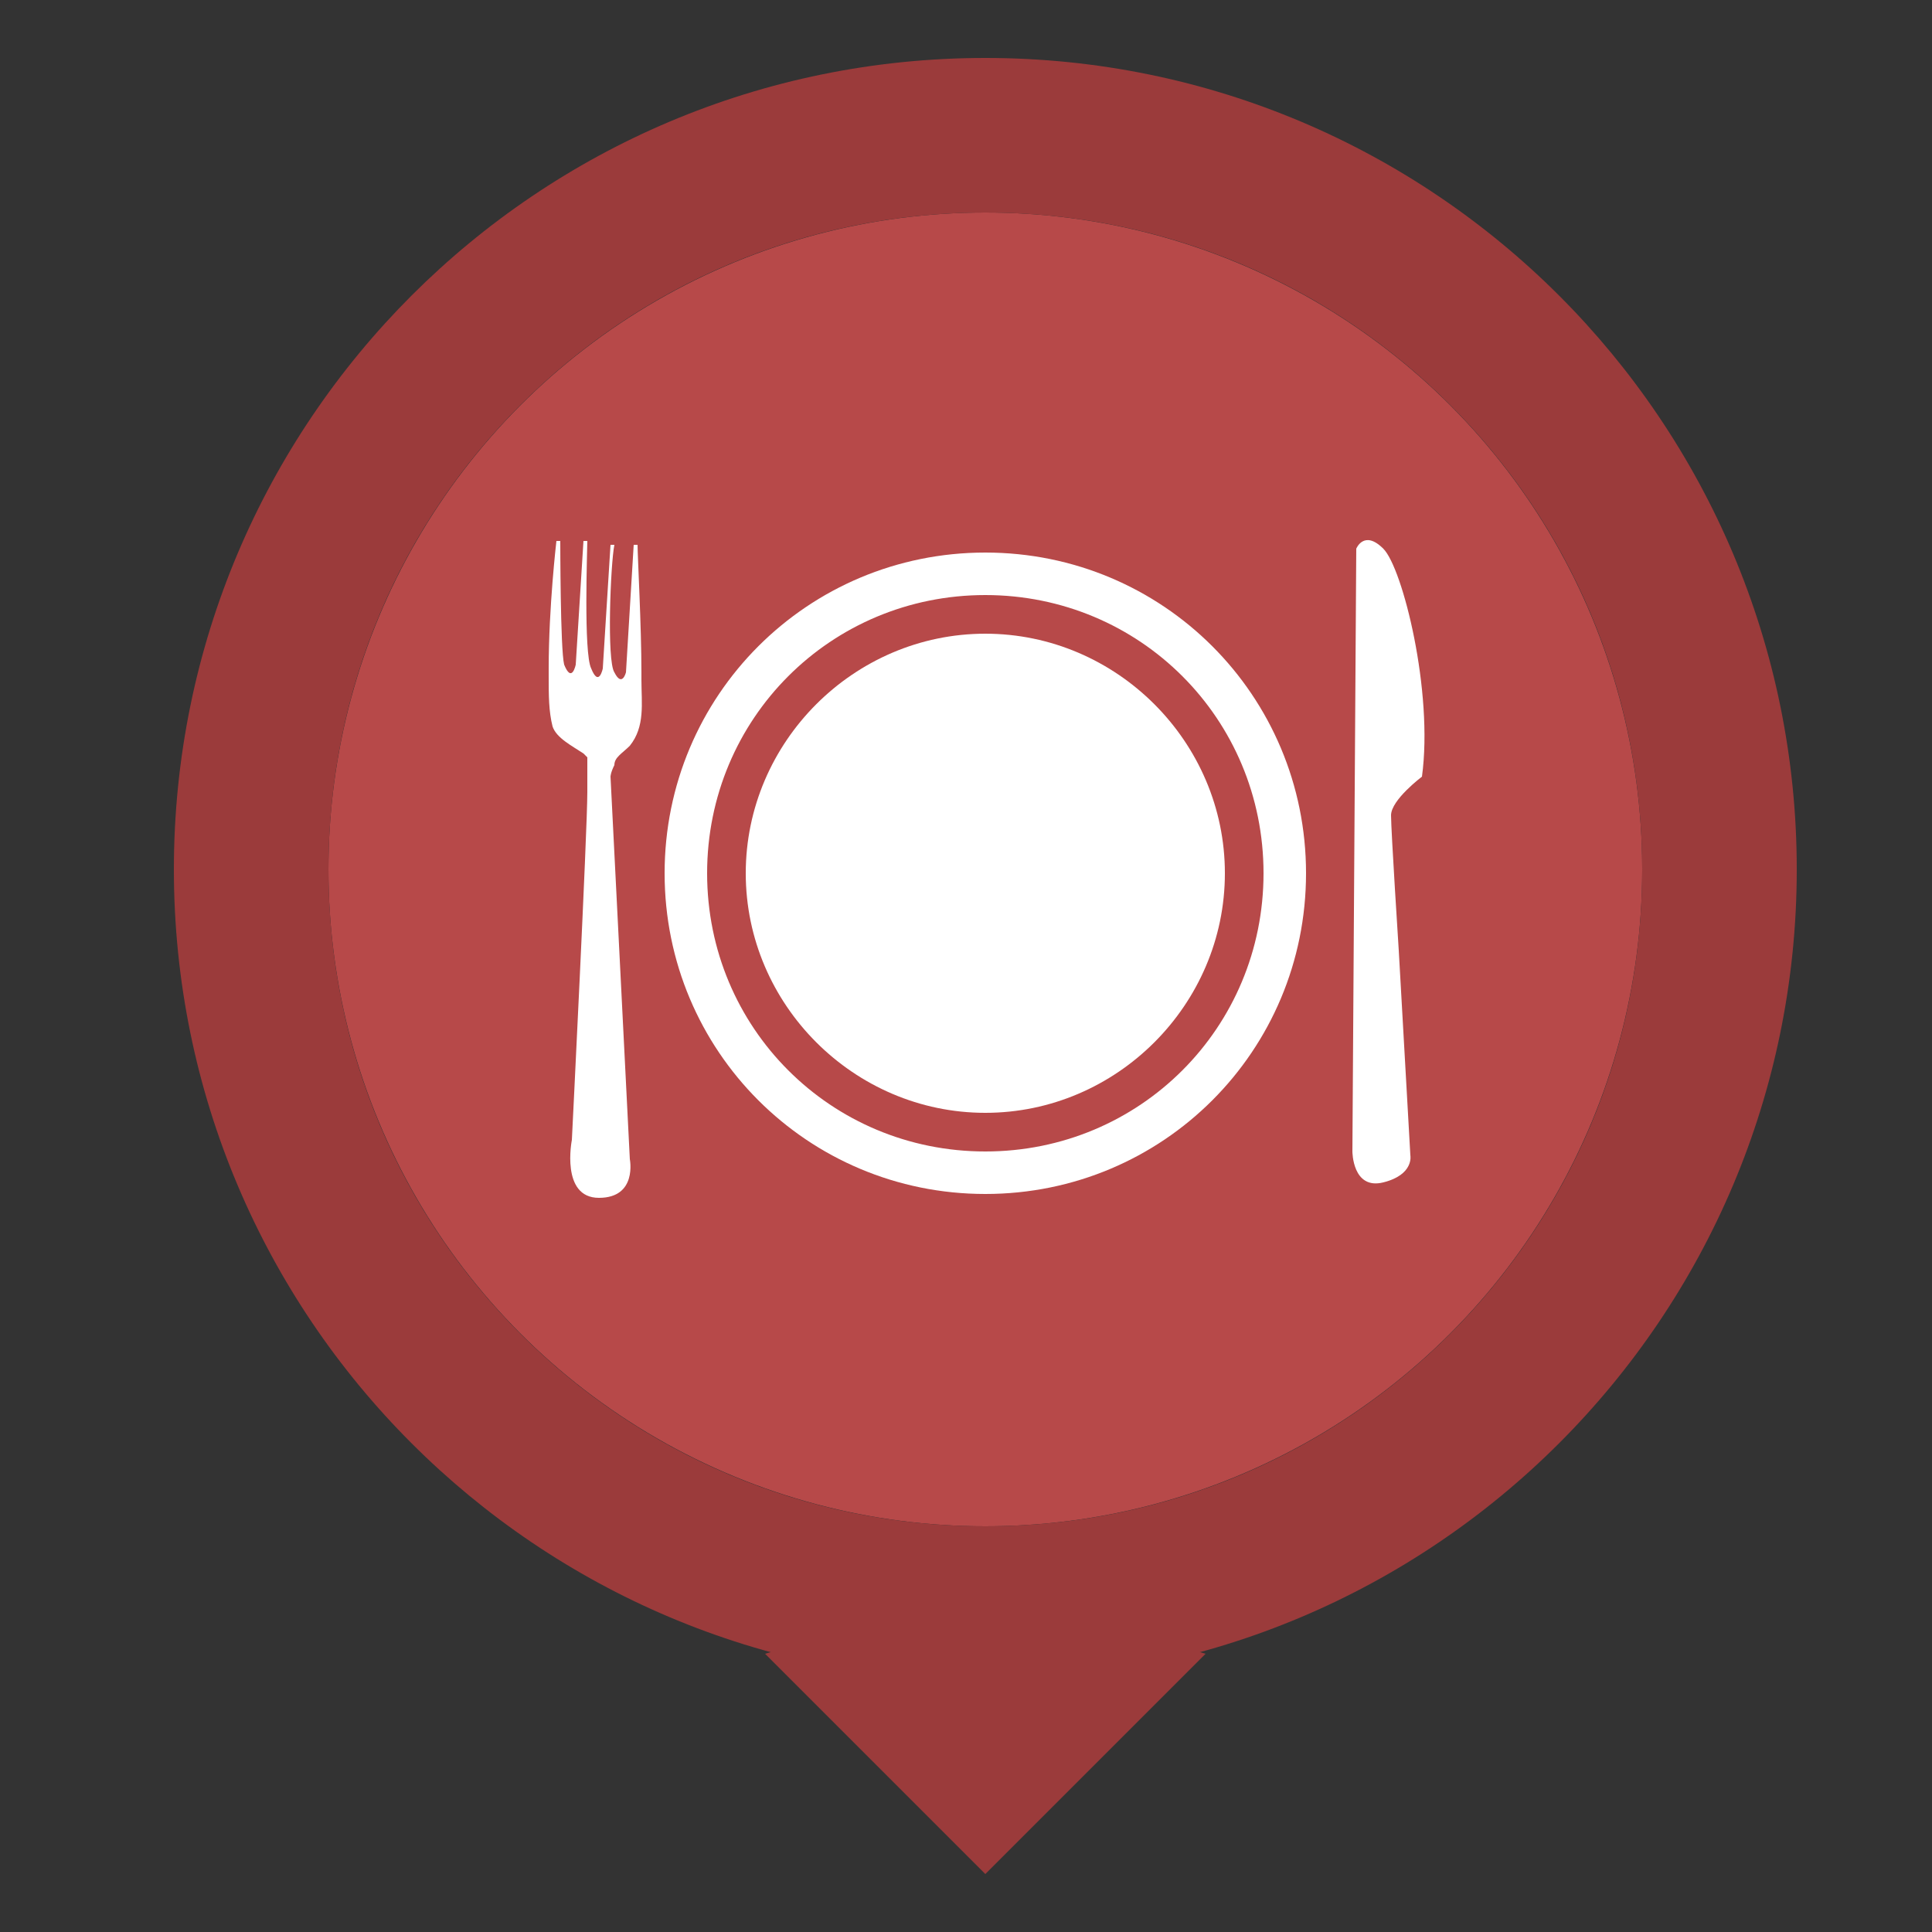
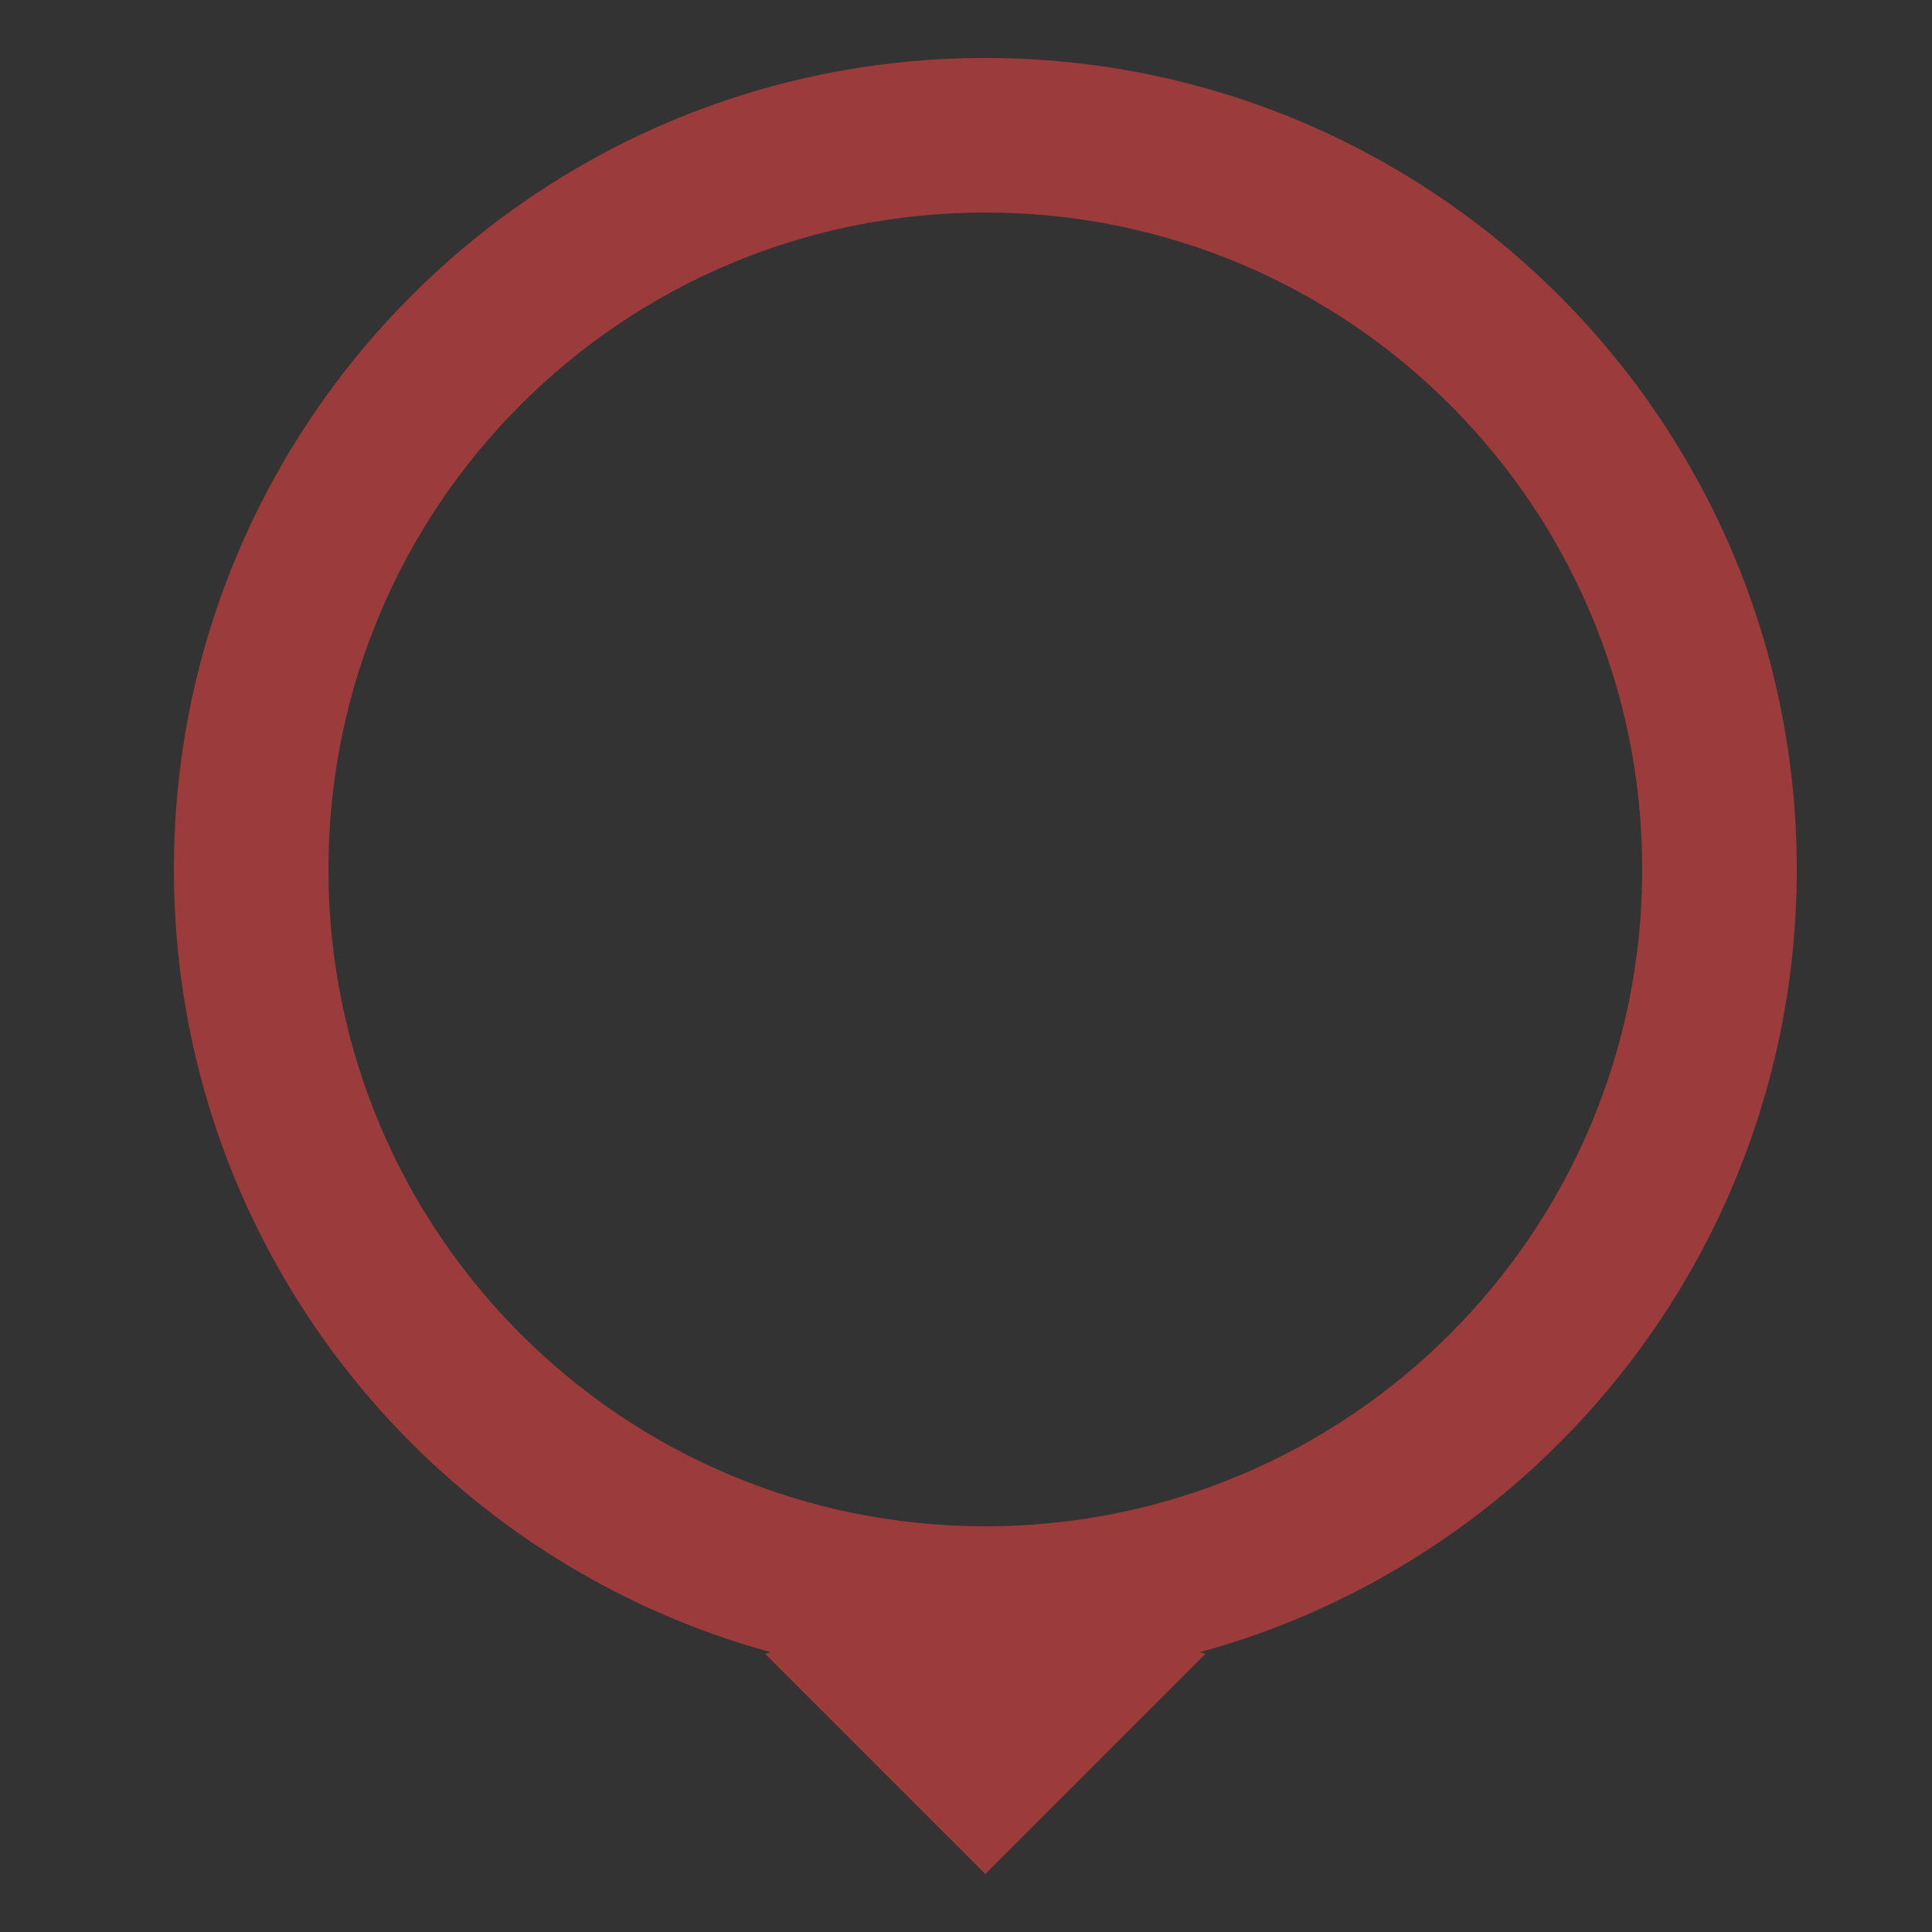
<svg xmlns="http://www.w3.org/2000/svg" version="1.1" id="Layer_1" x="0px" y="0px" viewBox="0 0 50 50" style="enable-background:new 0 0 50 50;" xml:space="preserve">
  <rect x="0" y="0" width="50" height="50" fill="#333333" stroke="none" />
  <style type="text/css">
	.st0{fill:#B74949;}
	.st1{fill:#FFFFFF;}
	.st2{fill:#9B3B3B;}
</style>
  <g id="Layer_3">
-     <circle class="st0" cx="25.5" cy="22.5" r="17" />
-   </g>
+     </g>
  <g id="Layer_2">
    <g>
-       <path class="st1" d="M25.5,30.9c-4.6,0-8.3-3.7-8.3-8.3s3.7-8.3,8.3-8.3s8.3,3.7,8.3,8.3S30.1,30.9,25.5,30.9L25.5,30.9z     M25.5,15.4c-4,0-7.2,3.2-7.2,7.2s3.2,7.2,7.2,7.2s7.2-3.2,7.2-7.2S29.5,15.4,25.5,15.4L25.5,15.4z M25.5,16.4    c-3.4,0-6.2,2.8-6.2,6.2s2.8,6.2,6.2,6.2s6.2-2.8,6.2-6.2S28.9,16.4,25.5,16.4L25.5,16.4z" />
-       <path class="st1" d="M16.3,19.3c0.4-0.5,0.3-1.1,0.3-1.7c0-0.1,0-0.2,0-0.2c0-1.2-0.1-3-0.1-3.3l0,0h-0.1l-0.2,3.3    c0,0-0.1,0.4-0.3,0c-0.2-0.3-0.1-2.8,0-3.3h-0.1l-0.2,3.2c0,0-0.1,0.5-0.3,0c-0.2-0.4-0.1-3.1-0.1-3.3h-0.1l-0.2,3.2    c0,0-0.1,0.5-0.3,0c-0.1-0.4-0.1-3.2-0.1-3.2h-0.1c0,0-0.2,1.7-0.2,3.3c0,0.1,0,0.2,0,0.2c0,0.5,0,0.9,0.1,1.3    c0.1,0.3,0.5,0.5,0.8,0.7c0,0,0,0,0.1,0.1c0,0.1,0,0.4,0,0.9c0,1-0.4,9-0.4,9S14.5,31,15.5,31s0.8-1,0.8-1l-0.5-9.9    c0,0,0-0.1,0.1-0.3C15.9,19.6,16.1,19.5,16.3,19.3z" />
-       <path class="st1" d="M35.1,14.2c0,0,0.2-0.5,0.7,0s1.3,3.7,1,5.9c0,0-0.8,0.6-0.8,1s0.2,3.5,0.2,3.5l0.3,5.3c0,0,0.1,0.5-0.7,0.7    S35,29.8,35,29.8L35.1,14.2z" />
-     </g>
+       </g>
  </g>
  <g id="Layer_1_1_">
    <g>
      <path class="st2" d="M25.5,1.5c-11.6,0-21,9.4-21,21s9.4,21,21,21s21-9.4,21-21S37.1,1.5,25.5,1.5z M25.5,39.5    c-9.4,0-17-7.6-17-17s7.6-17,17-17s17,7.6,17,17S34.9,39.5,25.5,39.5z" />
    </g>
    <path class="st2" d="M25.5,41.1l5.7,1.7l-5.7,5.7l-5.7-5.7L25.5,41.1z" />
  </g>
</svg>